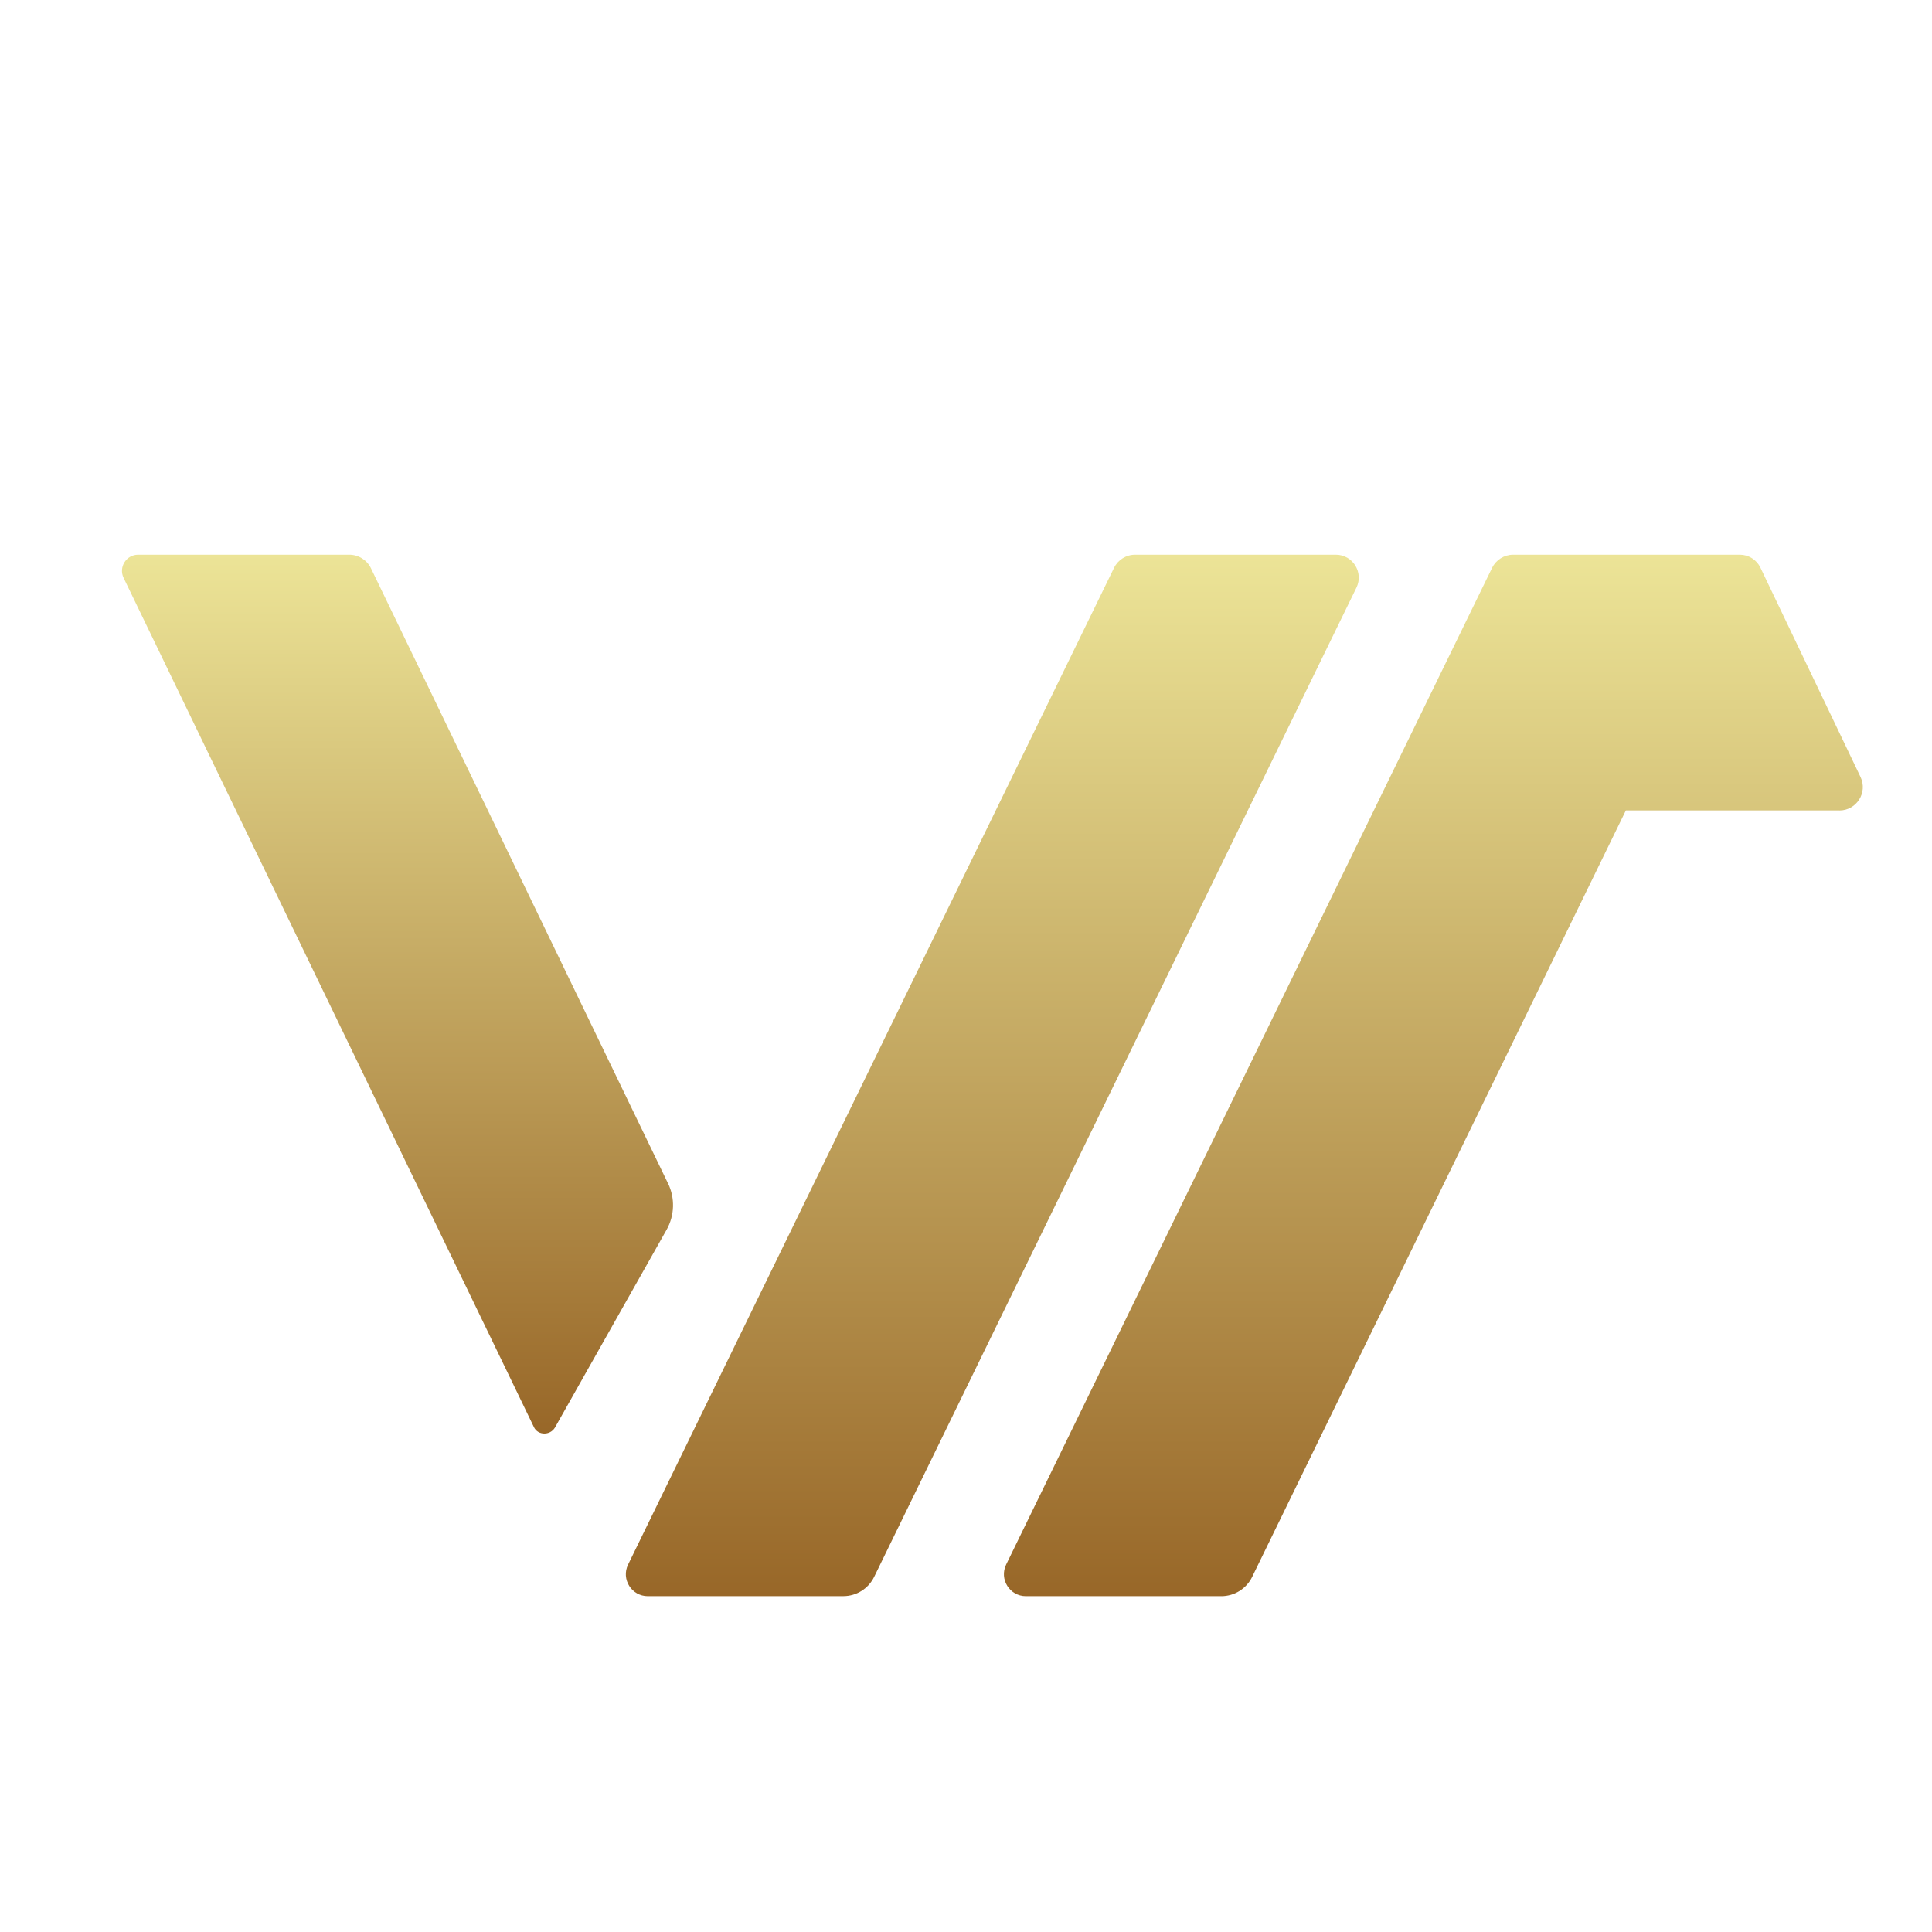
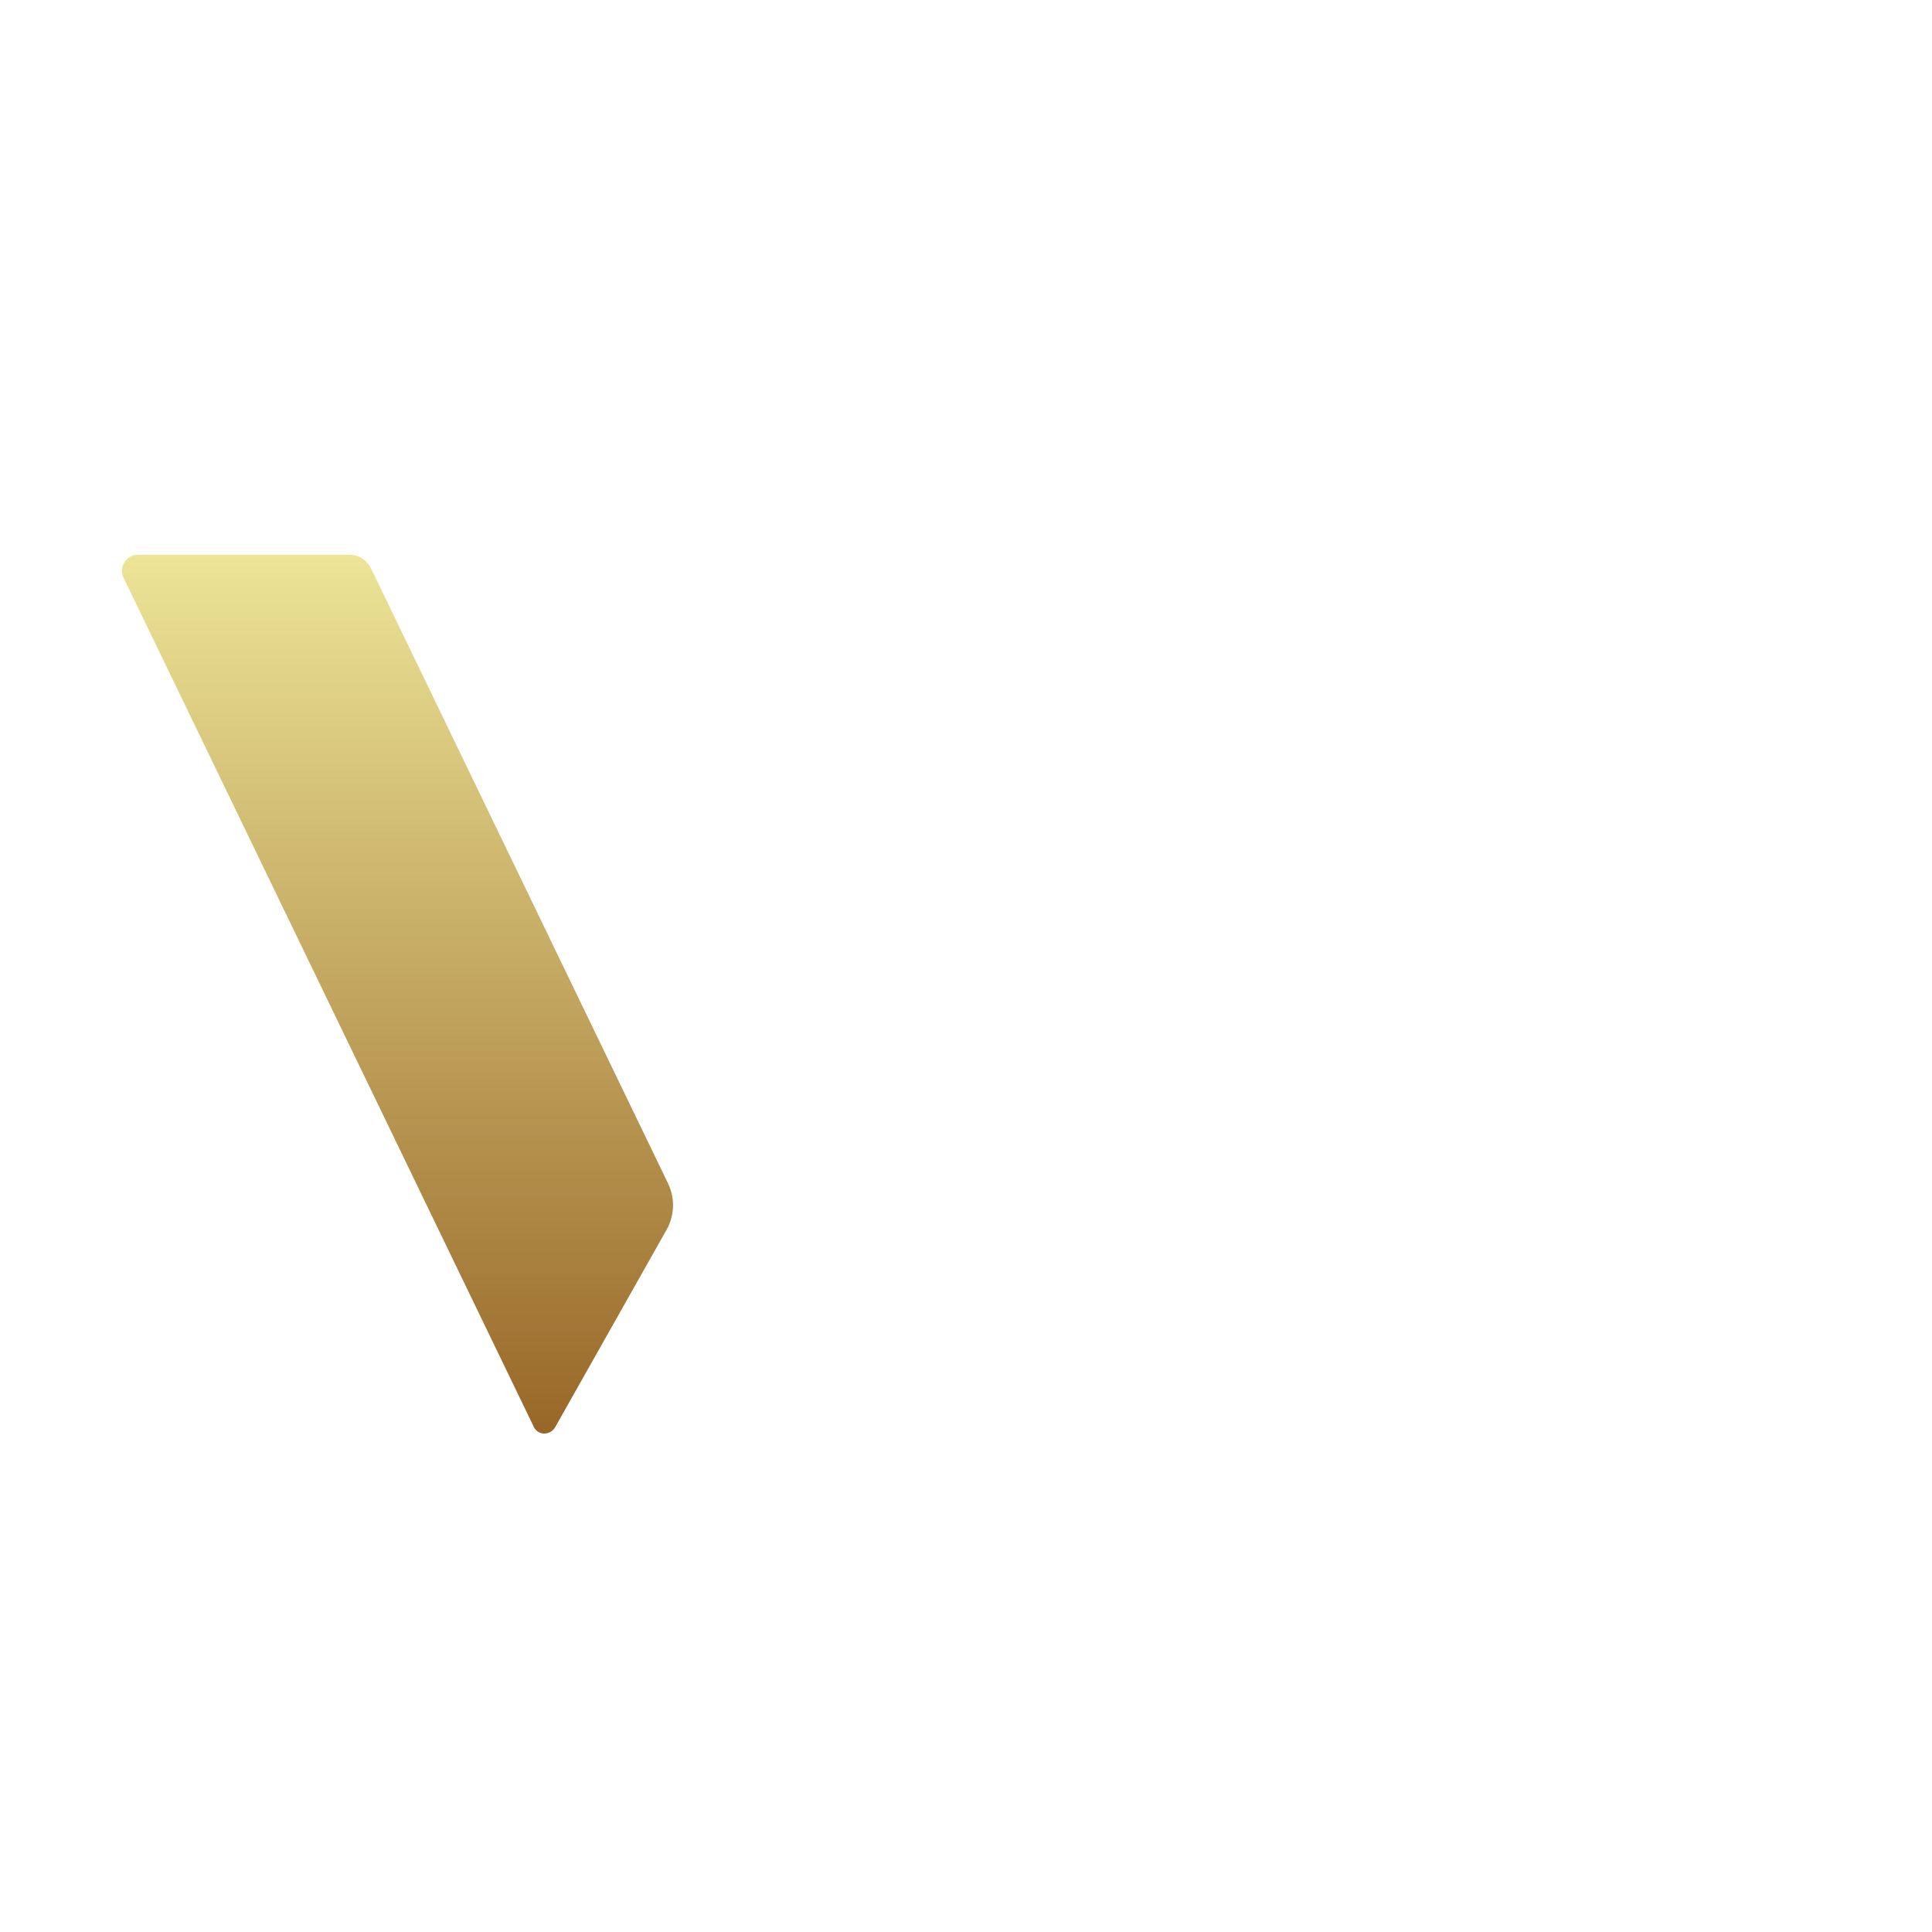
<svg xmlns="http://www.w3.org/2000/svg" xmlns:xlink="http://www.w3.org/1999/xlink" id="_圖層_1" data-name="圖層 1" viewBox="0 0 512 512">
  <defs>
    <style>      .cls-1 {        fill: url(#_未命名漸層_7-2);      }      .cls-1, .cls-2, .cls-3 {        stroke-width: 0px;      }      .cls-2 {        fill: url(#_未命名漸層_7-3);      }      .cls-3 {        fill: url(#_未命名漸層_7);      }    </style>
    <linearGradient id="_未命名漸層_7" data-name="未命名漸層 7" x1="105.34" y1="379.91" x2="105.34" y2="147" gradientUnits="userSpaceOnUse">
      <stop offset="0" stop-color="#986728" />
      <stop offset="1" stop-color="#ece497" />
    </linearGradient>
    <linearGradient id="_未命名漸層_7-2" data-name="未命名漸層 7" x1="262.97" y1="423" x2="262.97" xlink:href="#_未命名漸層_7" />
    <linearGradient id="_未命名漸層_7-3" data-name="未命名漸層 7" x1="379.86" y1="423" x2="379.86" xlink:href="#_未命名漸層_7" />
  </defs>
-   <path class="cls-3" d="M177.04,313.62c1.89,3.91,1.74,8.5-.39,12.28l-29.6,52.45c-1.28,2.09-4.44,2.09-5.54-.11,0-.02-.02-.03-.02-.05L32.76,153.15c-1.38-2.84.69-6.15,3.85-6.15h55.95c2.45,0,4.68,1.4,5.75,3.6l78.72,163.02Z" />
-   <path class="cls-1" d="M223.47,423h-51.79c-4.3,0-7.12-4.51-5.23-8.37l128.78-264.14c1.04-2.14,3.21-3.49,5.59-3.49h53.19c4.49,0,7.42,4.7,5.46,8.73l-127.81,262.15c-1.53,3.13-4.7,5.11-8.18,5.11Z" />
-   <path class="cls-2" d="M487.46,214.77h-56.59l-99.03,203.11c-1.52,3.13-4.7,5.12-8.18,5.12h-51.79c-4.3,0-7.11-4.51-5.23-8.38l128.78-264.13c1.04-2.13,3.2-3.49,5.58-3.49h60.09c2.32,0,4.44,1.34,5.44,3.43l26.53,55.47c1.96,4.12-1.03,8.88-5.6,8.88Z" />
+   <path class="cls-3" d="M177.04,313.62c1.89,3.91,1.74,8.5-.39,12.28l-29.6,52.45c-1.28,2.09-4.44,2.09-5.54-.11,0-.02-.02-.03-.02-.05L32.76,153.15c-1.38-2.84.69-6.15,3.85-6.15h55.95c2.45,0,4.68,1.4,5.75,3.6Z" />
</svg>